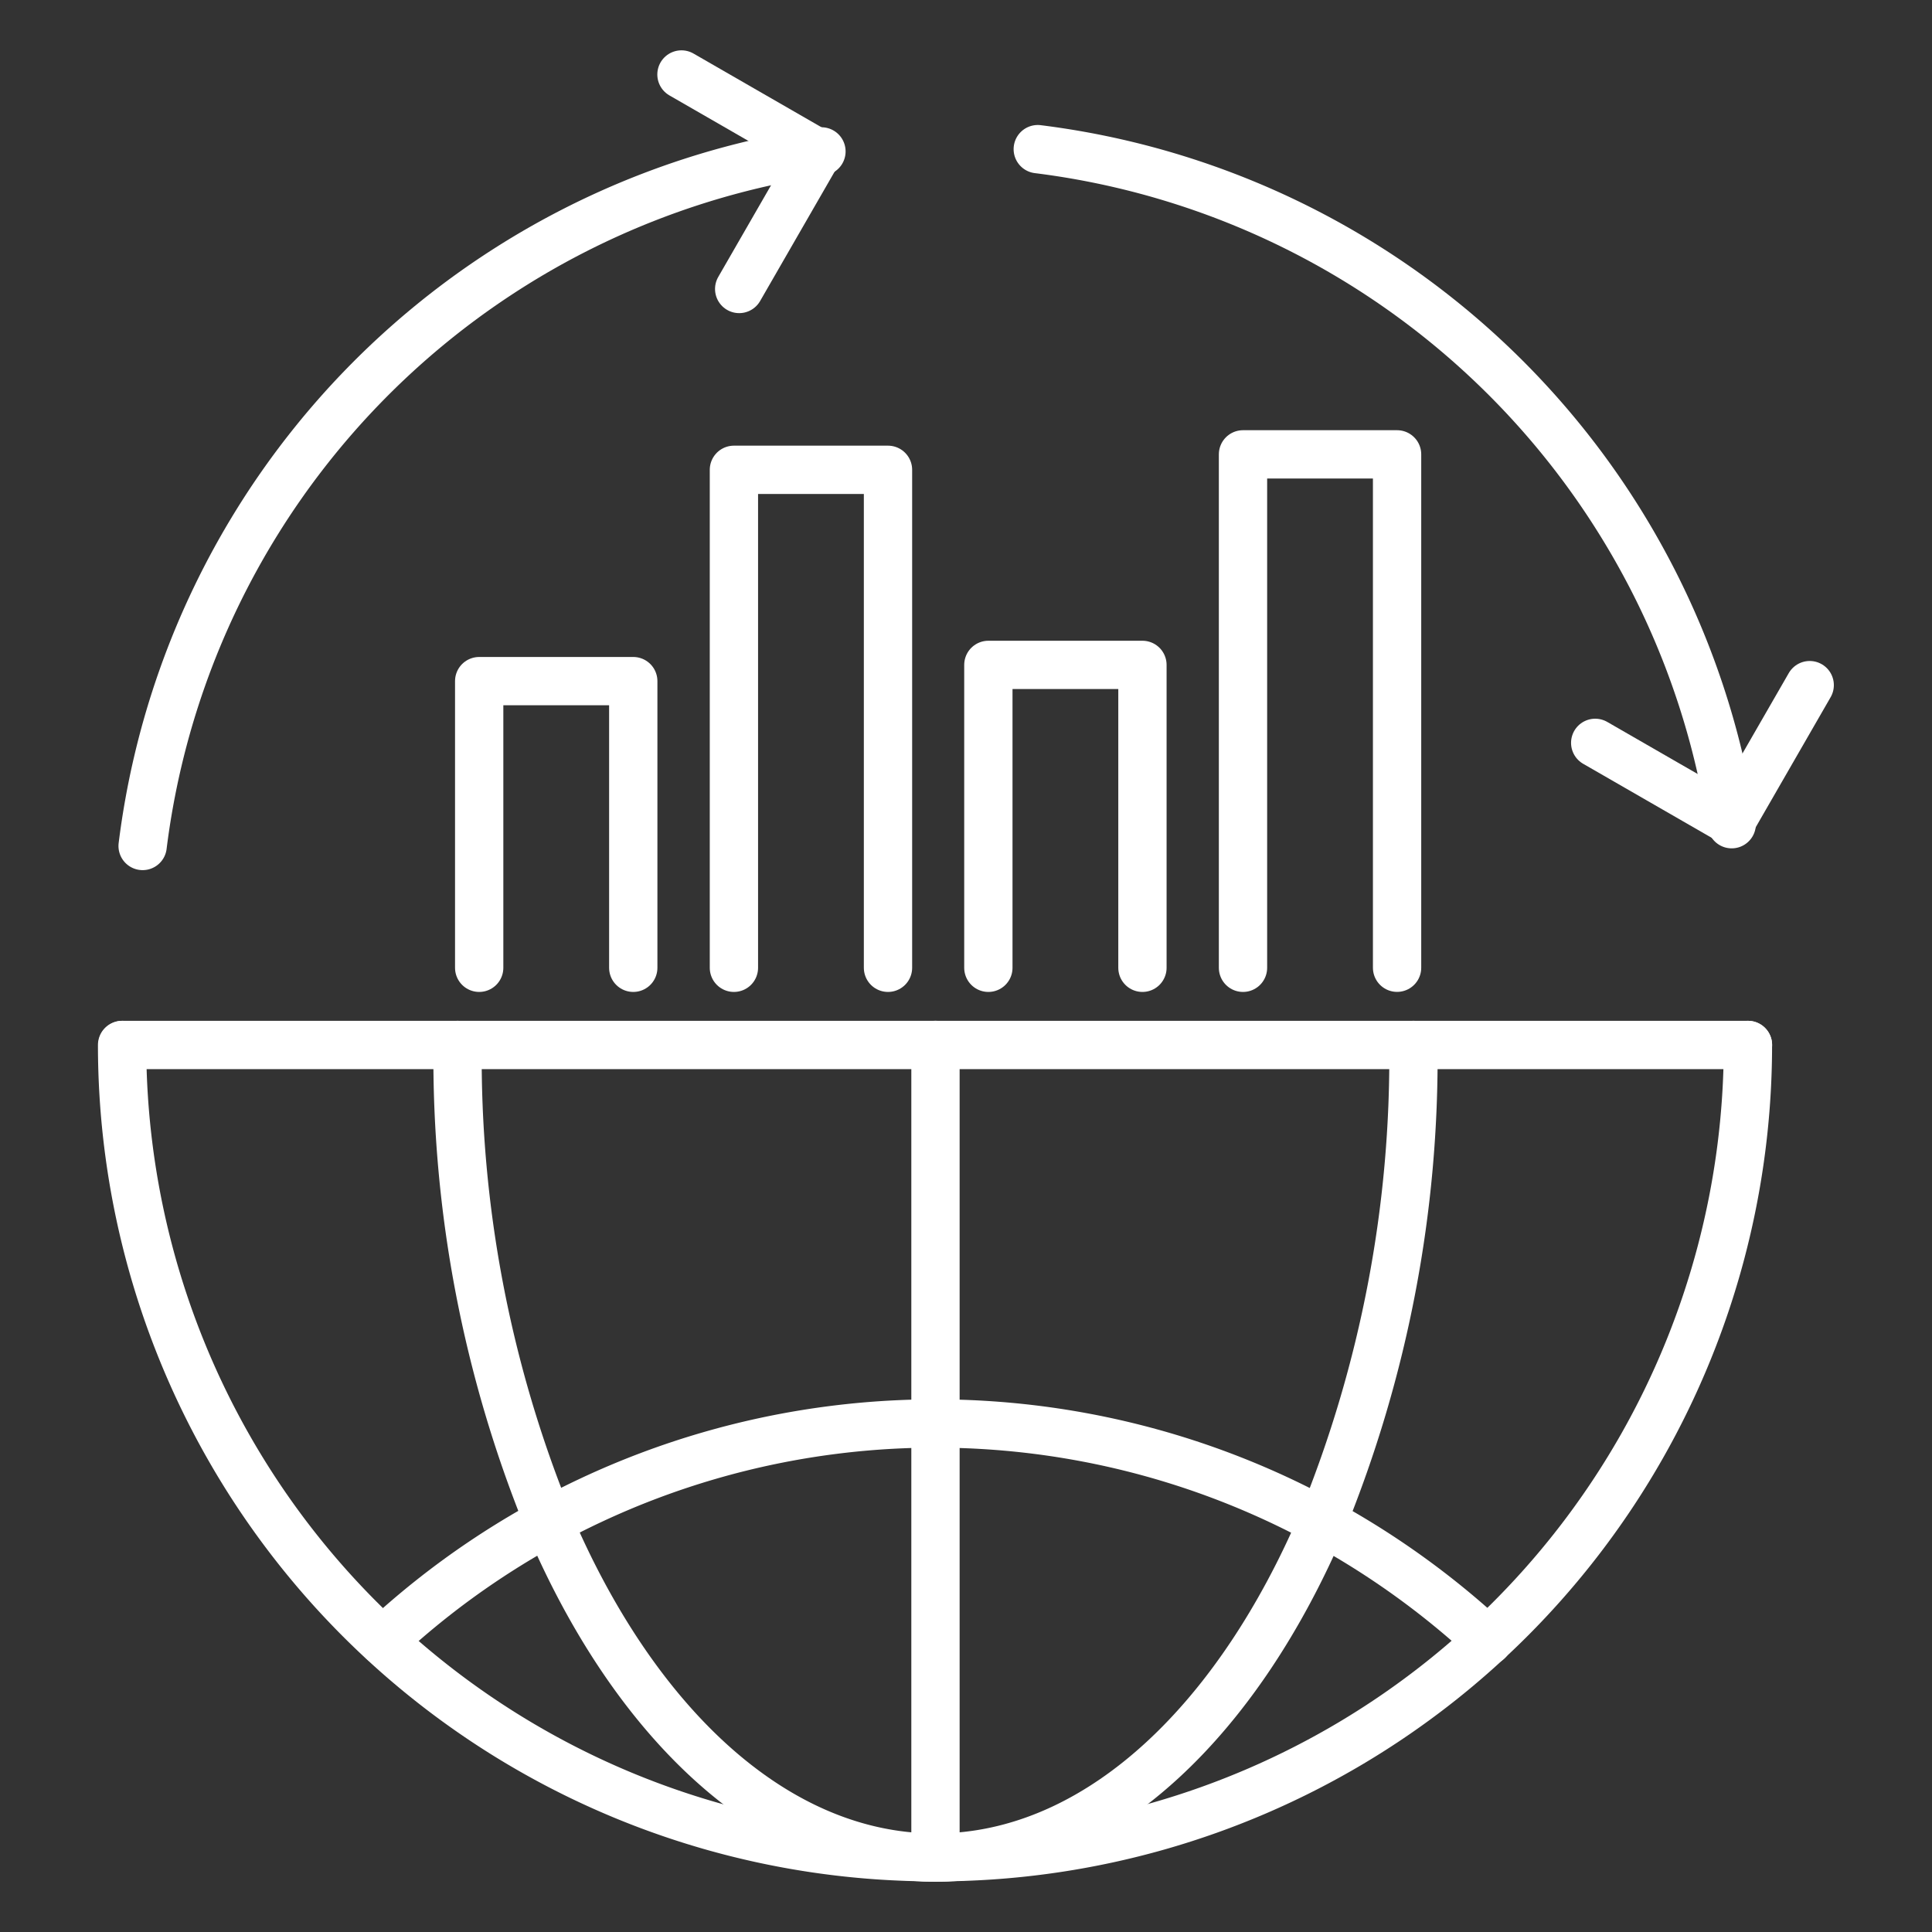
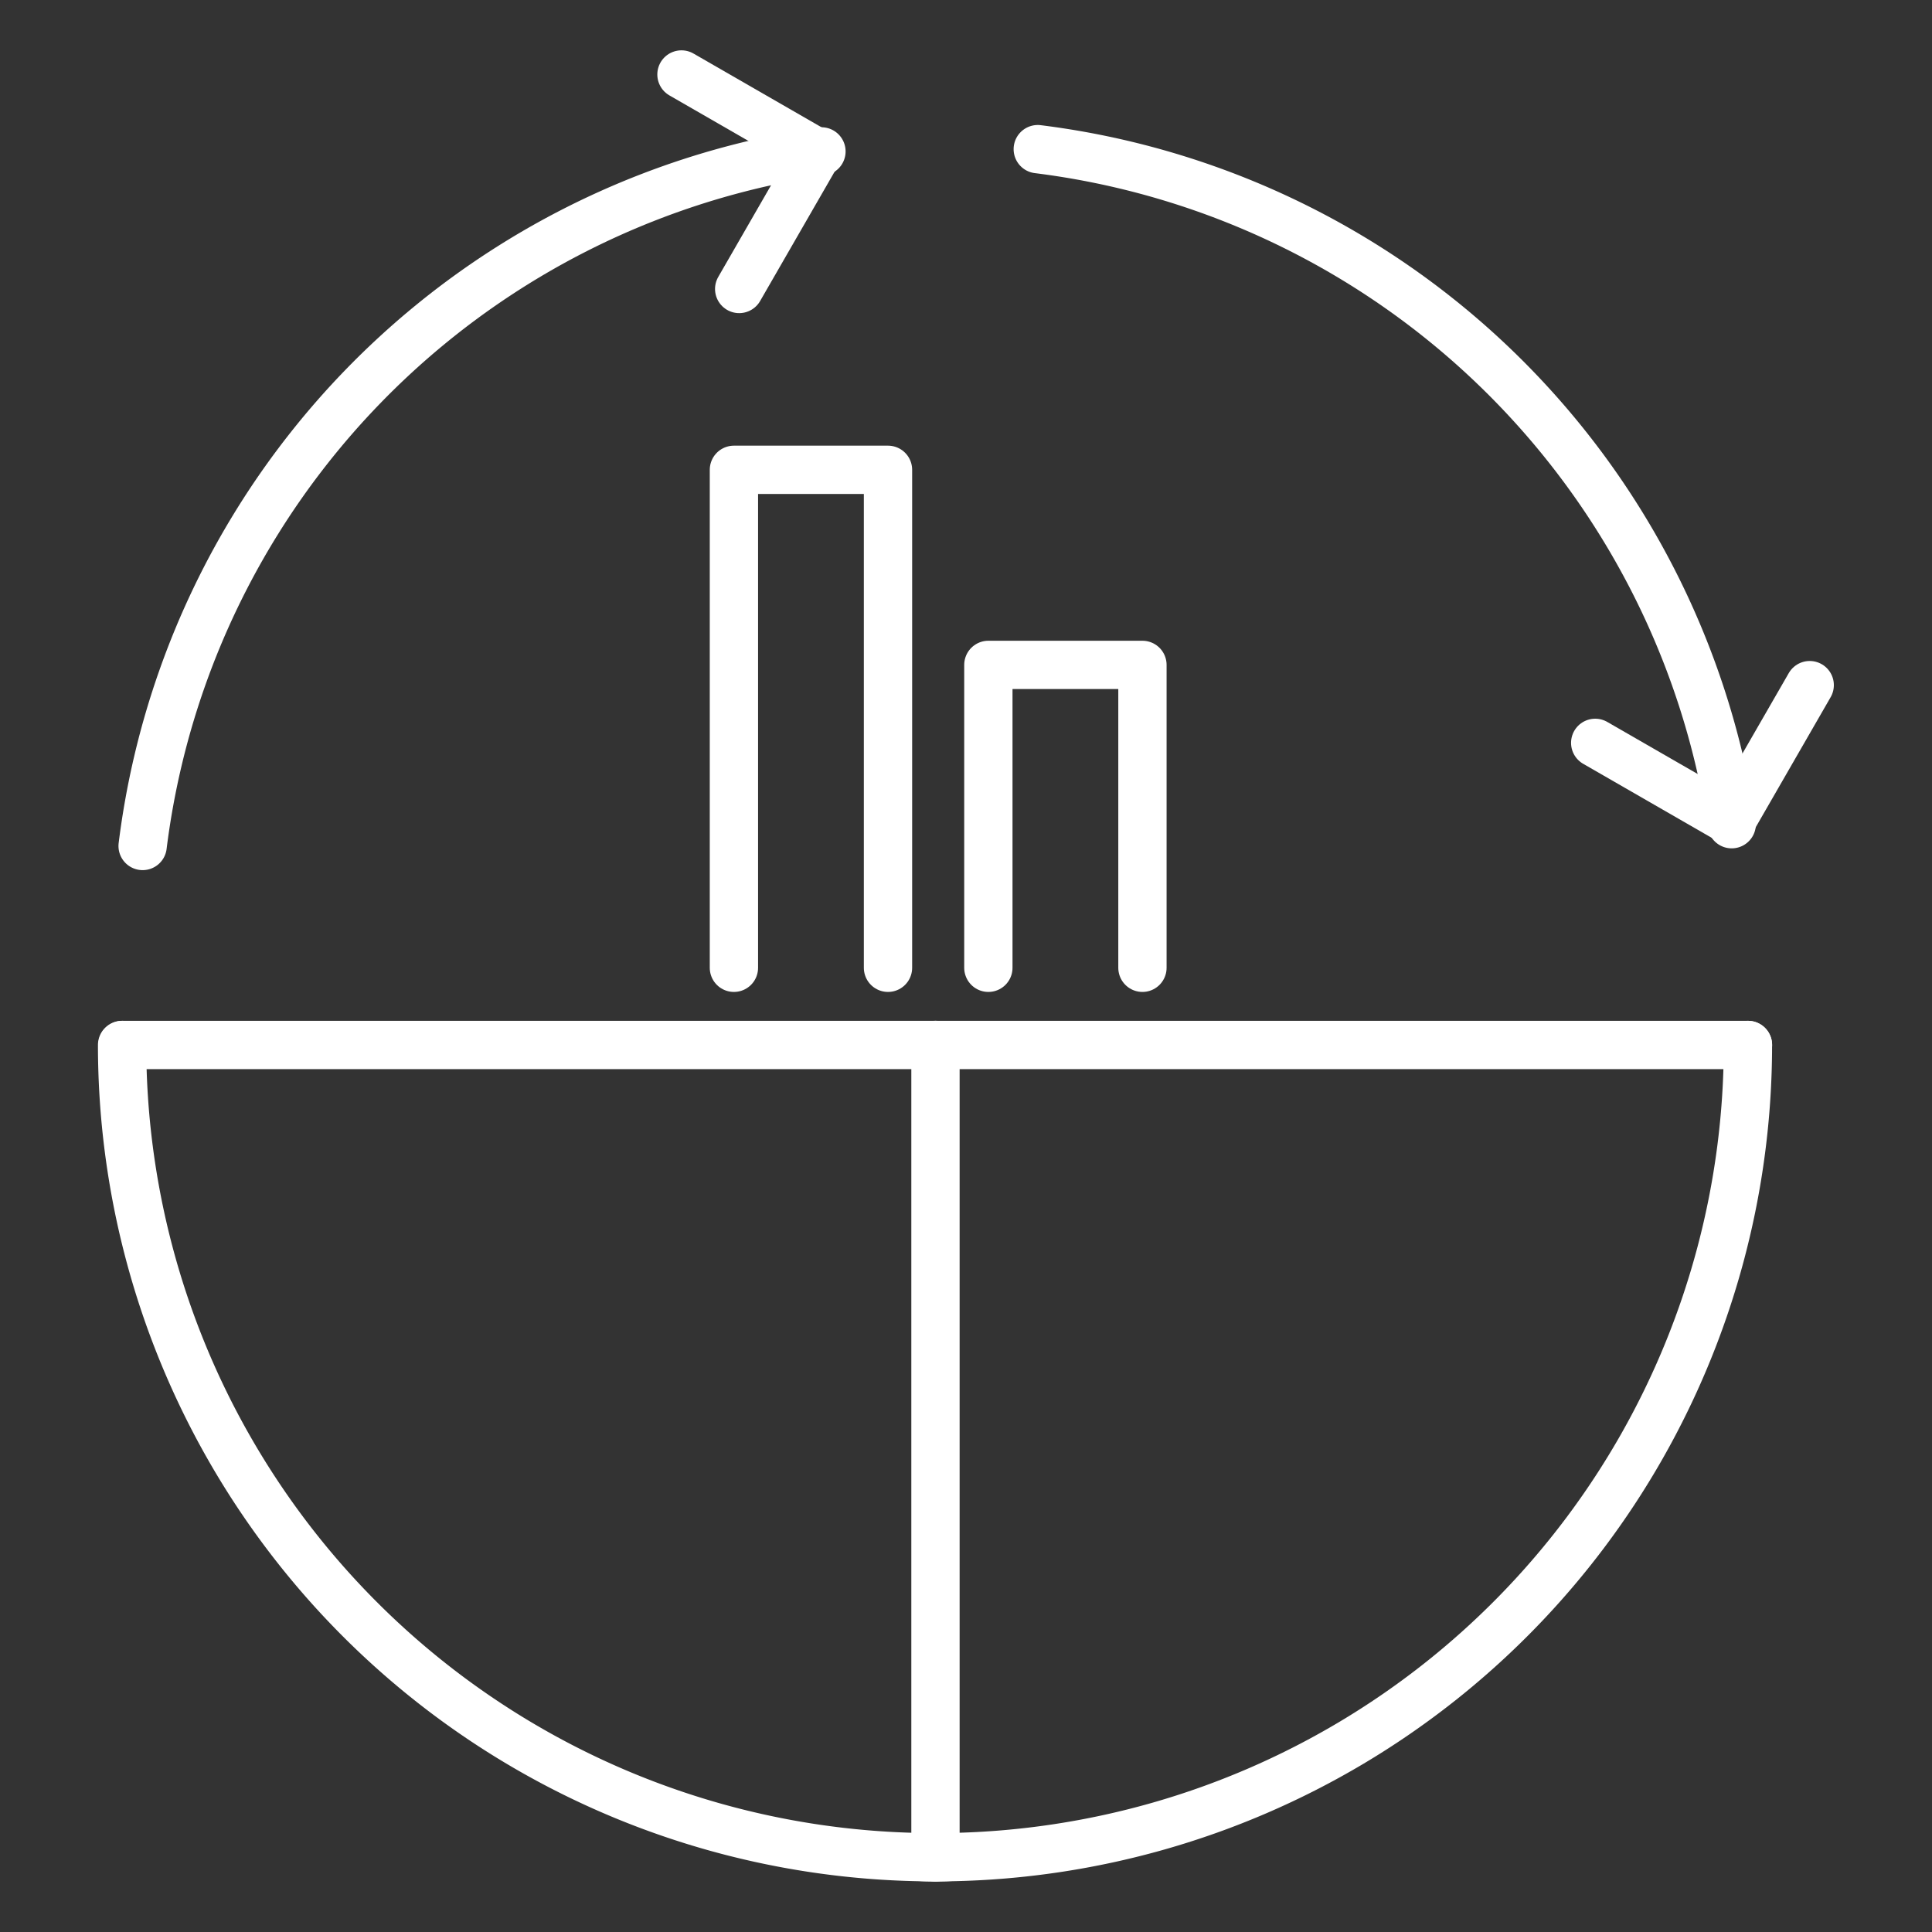
<svg xmlns="http://www.w3.org/2000/svg" width="40" height="40" viewBox="0 0 40 40">
  <rect x="0" y="0" width="40" height="40" fill="#333333" stroke="none" />
  <g id="icn_timeless_impact_1_Stronger_data_governance" data-name="icn_timeless impact 1_Stronger data governance" transform="translate(-19 -4)">
-     <rect id="Rectangle_153846" data-name="Rectangle 153846" width="40" height="40" transform="translate(19 4)" fill="#fff" opacity="0" />
    <g id="Group_40244" data-name="Group 40244" transform="translate(-1.987 3.542)">
      <path id="Path_76112" data-name="Path 76112" d="M359.806,178.506a16.815,16.815,0,0,1-16.487,16.814H343.3c-.1.008-.21.008-.32.008s-.218,0-.32-.008h-.015a16.816,16.816,0,0,1-16.5-16.814" transform="translate(-302.63 -156.413)" fill="none" stroke="#fff" stroke-linecap="round" stroke-linejoin="round" stroke-width="1" />
-       <path id="Path_76113" data-name="Path 76113" d="M357.483,195.3a16.991,16.991,0,0,0-3.429-2.466A16.792,16.792,0,0,0,334.6,195.3" transform="translate(-305.69 -160.869)" fill="none" stroke="#fff" stroke-linecap="round" stroke-linejoin="round" stroke-width="1" />
-       <path id="Path_76114" data-name="Path 76114" d="M356.819,178.506a25.422,25.422,0,0,1-1.885,9.872c-1.738,4.068-4.52,6.763-7.675,6.943h-.015c-.1.008-.21.008-.32.008s-.218,0-.319-.008h-.015c-3.156-.179-5.945-2.875-7.675-6.943a25.422,25.422,0,0,1-1.885-9.872" transform="translate(-306.569 -156.413)" fill="none" stroke="#fff" stroke-linecap="round" stroke-linejoin="round" stroke-width="1" />
      <path id="Path_76115" data-name="Path 76115" d="M352.544,178.505v16.822" transform="translate(-312.189 -156.413)" fill="none" stroke="#fff" stroke-linecap="round" stroke-linejoin="round" stroke-width="1" />
      <path id="Path_76116" data-name="Path 76116" d="M359.807,178.506H326.154" transform="translate(-302.63 -156.413)" fill="none" stroke="#fff" stroke-linecap="round" stroke-linejoin="round" stroke-width="1" />
      <path id="Path_76117" data-name="Path 76117" d="M355.865,149.424A16.613,16.613,0,0,1,370.232,163.4" transform="translate(-313.392 -145.878)" fill="none" stroke="#fff" stroke-linecap="round" stroke-linejoin="round" stroke-width="1" />
      <path id="Path_76118" data-name="Path 76118" d="M326.806,163.878a16.612,16.612,0,0,1,13.974-14.367l.08-.013" transform="translate(-302.866 -145.905)" fill="none" stroke="#fff" stroke-linecap="round" stroke-linejoin="round" stroke-width="1" />
      <path id="Path_76119" data-name="Path 76119" d="M378.4,166.824l-1.623,2.818-2.818-1.623" transform="translate(-319.945 -152.181)" fill="none" stroke="#fff" stroke-linecap="round" stroke-linejoin="round" stroke-width="1" />
      <path id="Path_76120" data-name="Path 76120" d="M344.3,147l2.818,1.623-1.623,2.818" transform="translate(-309.204 -145)" fill="none" stroke="#fff" stroke-linecap="round" stroke-linejoin="round" stroke-width="1" />
-       <path id="Path_76121" data-name="Path 76121" d="M337.731,172.629v-5.935h3.19v5.935" transform="translate(-306.823 -152.134)" fill="none" stroke="#fff" stroke-linecap="round" stroke-linejoin="round" stroke-width="1" />
      <path id="Path_76122" data-name="Path 76122" d="M346,170.144v-10.31h3.19v10.31" transform="translate(-309.818 -149.649)" fill="none" stroke="#fff" stroke-linecap="round" stroke-linejoin="round" stroke-width="1" />
      <path id="Path_76123" data-name="Path 76123" d="M354.262,172.438v-6.271h3.19v6.271" transform="translate(-312.812 -151.943)" fill="none" stroke="#fff" stroke-linecap="round" stroke-linejoin="round" stroke-width="1" />
-       <path id="Path_76124" data-name="Path 76124" d="M362.528,169.963V159.333h3.19v10.629" transform="translate(-315.806 -149.468)" fill="none" stroke="#fff" stroke-linecap="round" stroke-linejoin="round" stroke-width="1" />
    </g>
  </g>
</svg>